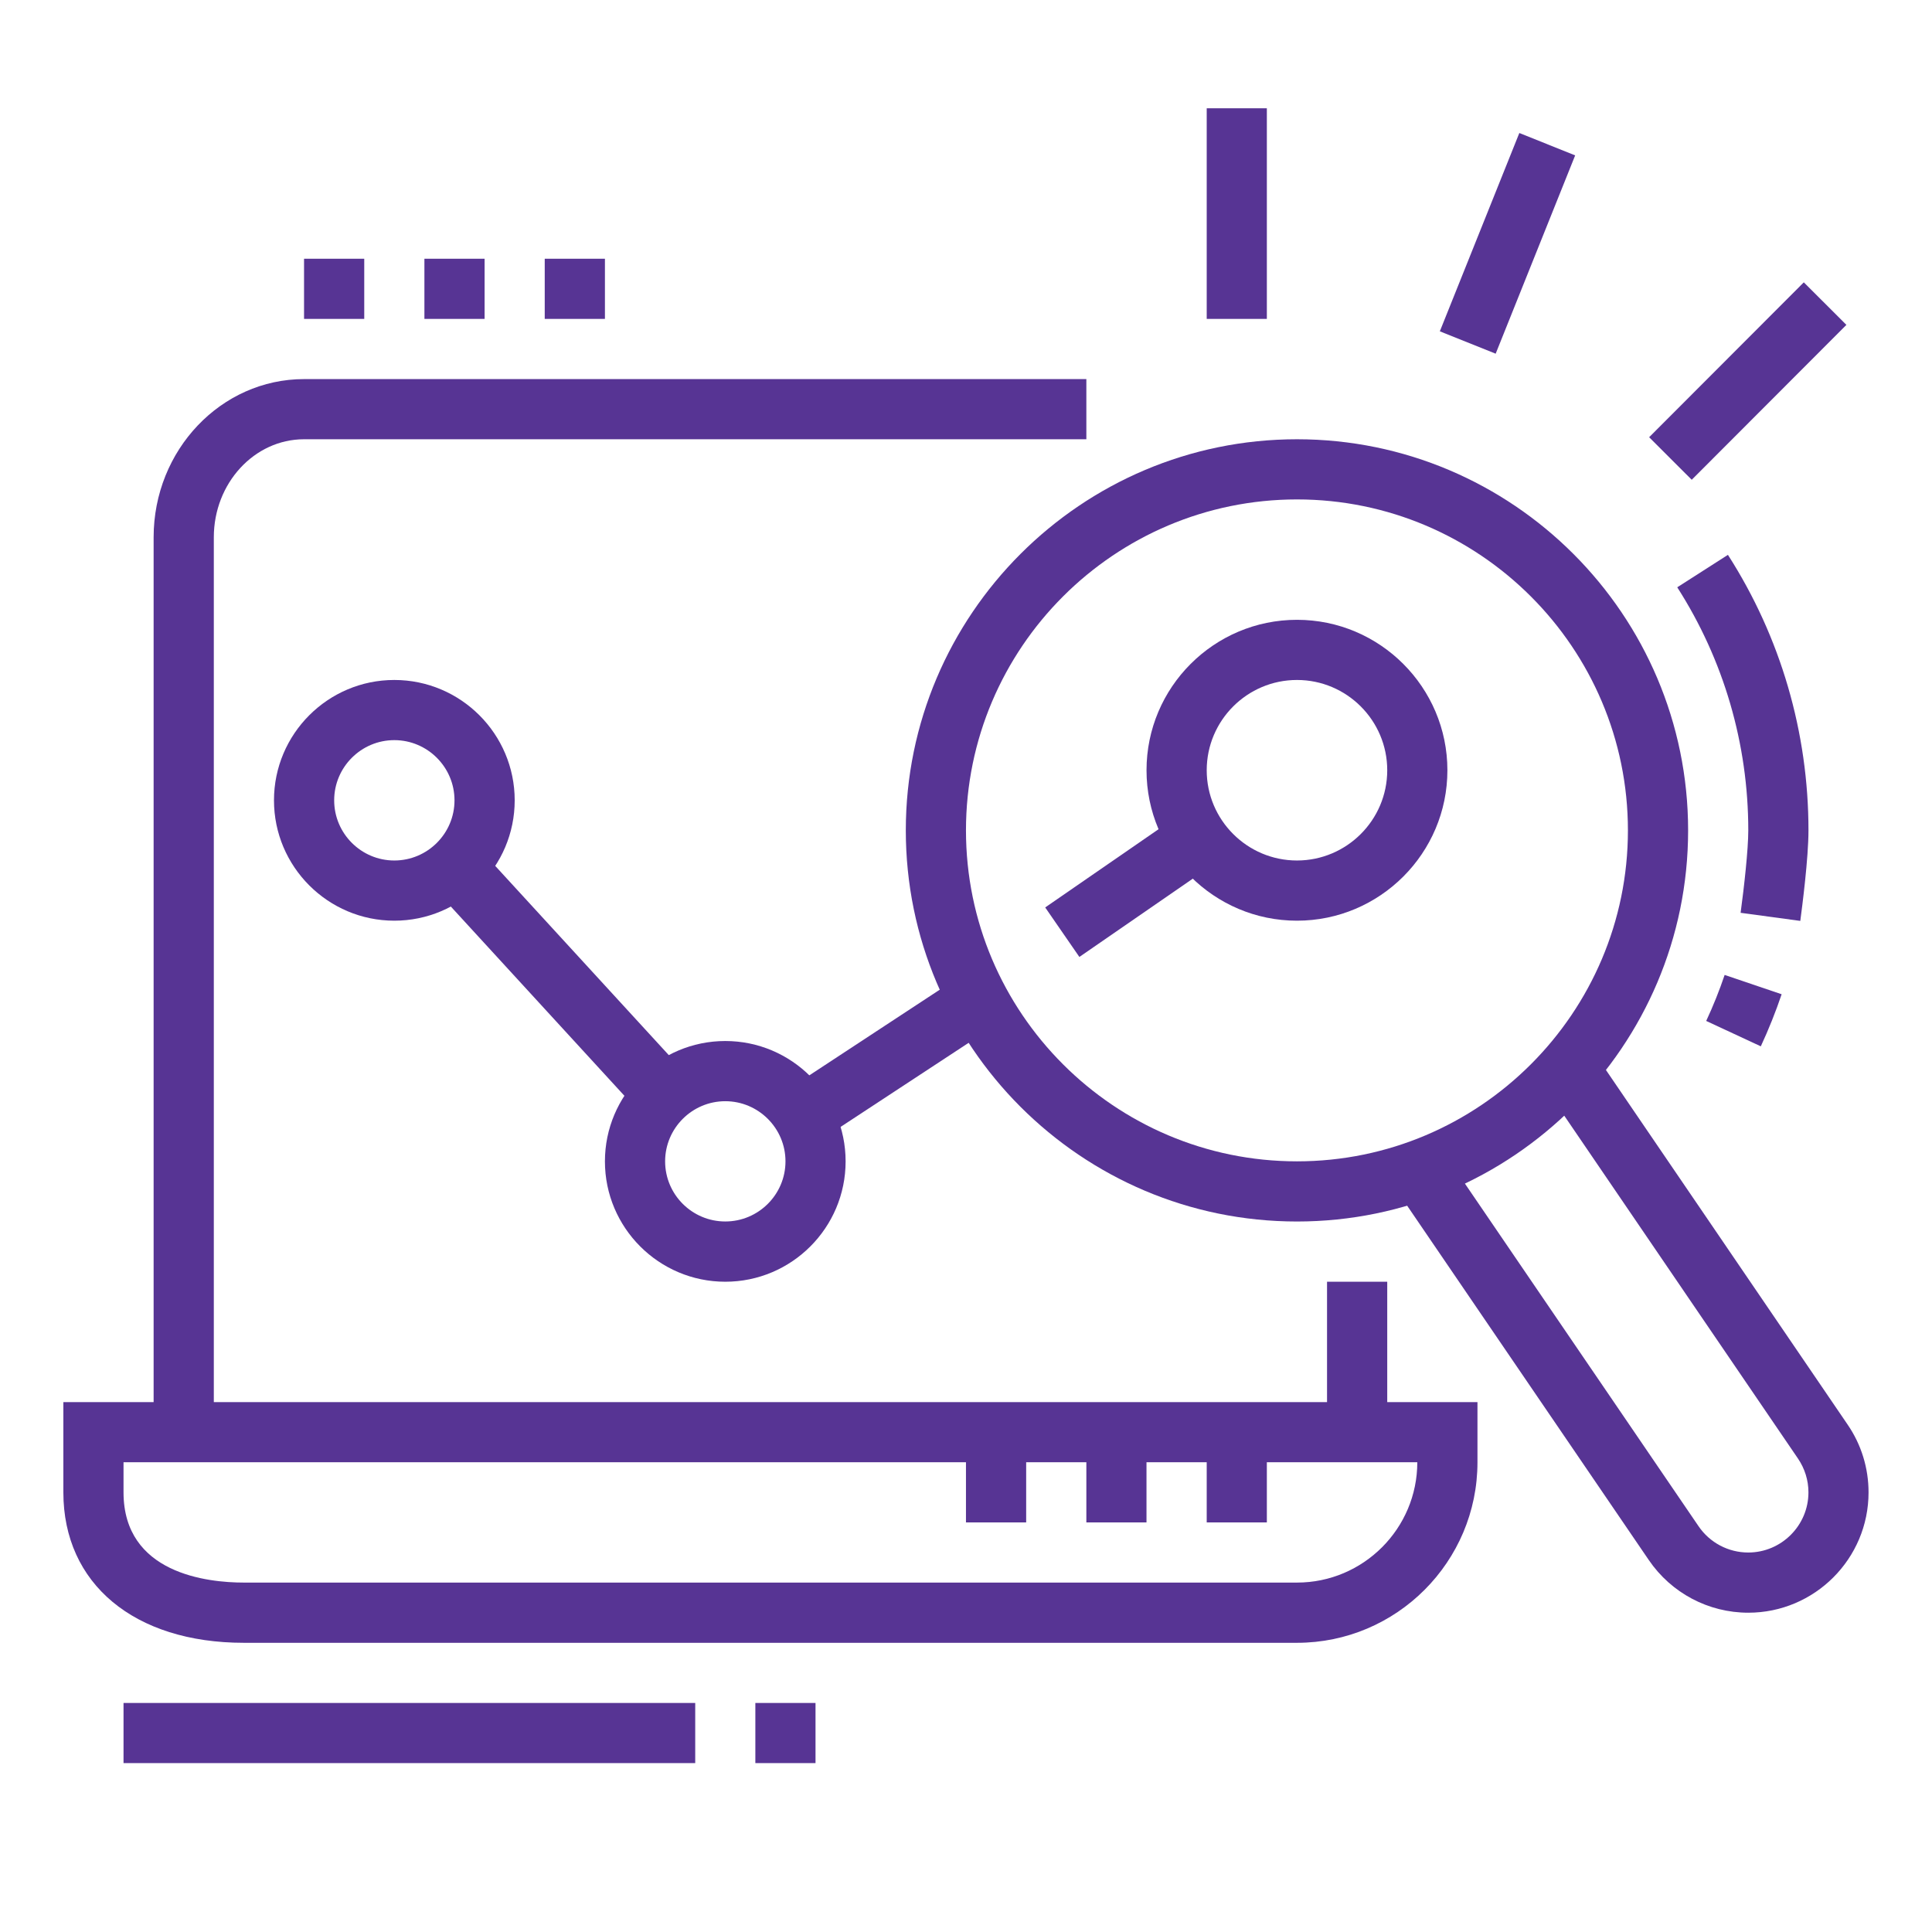
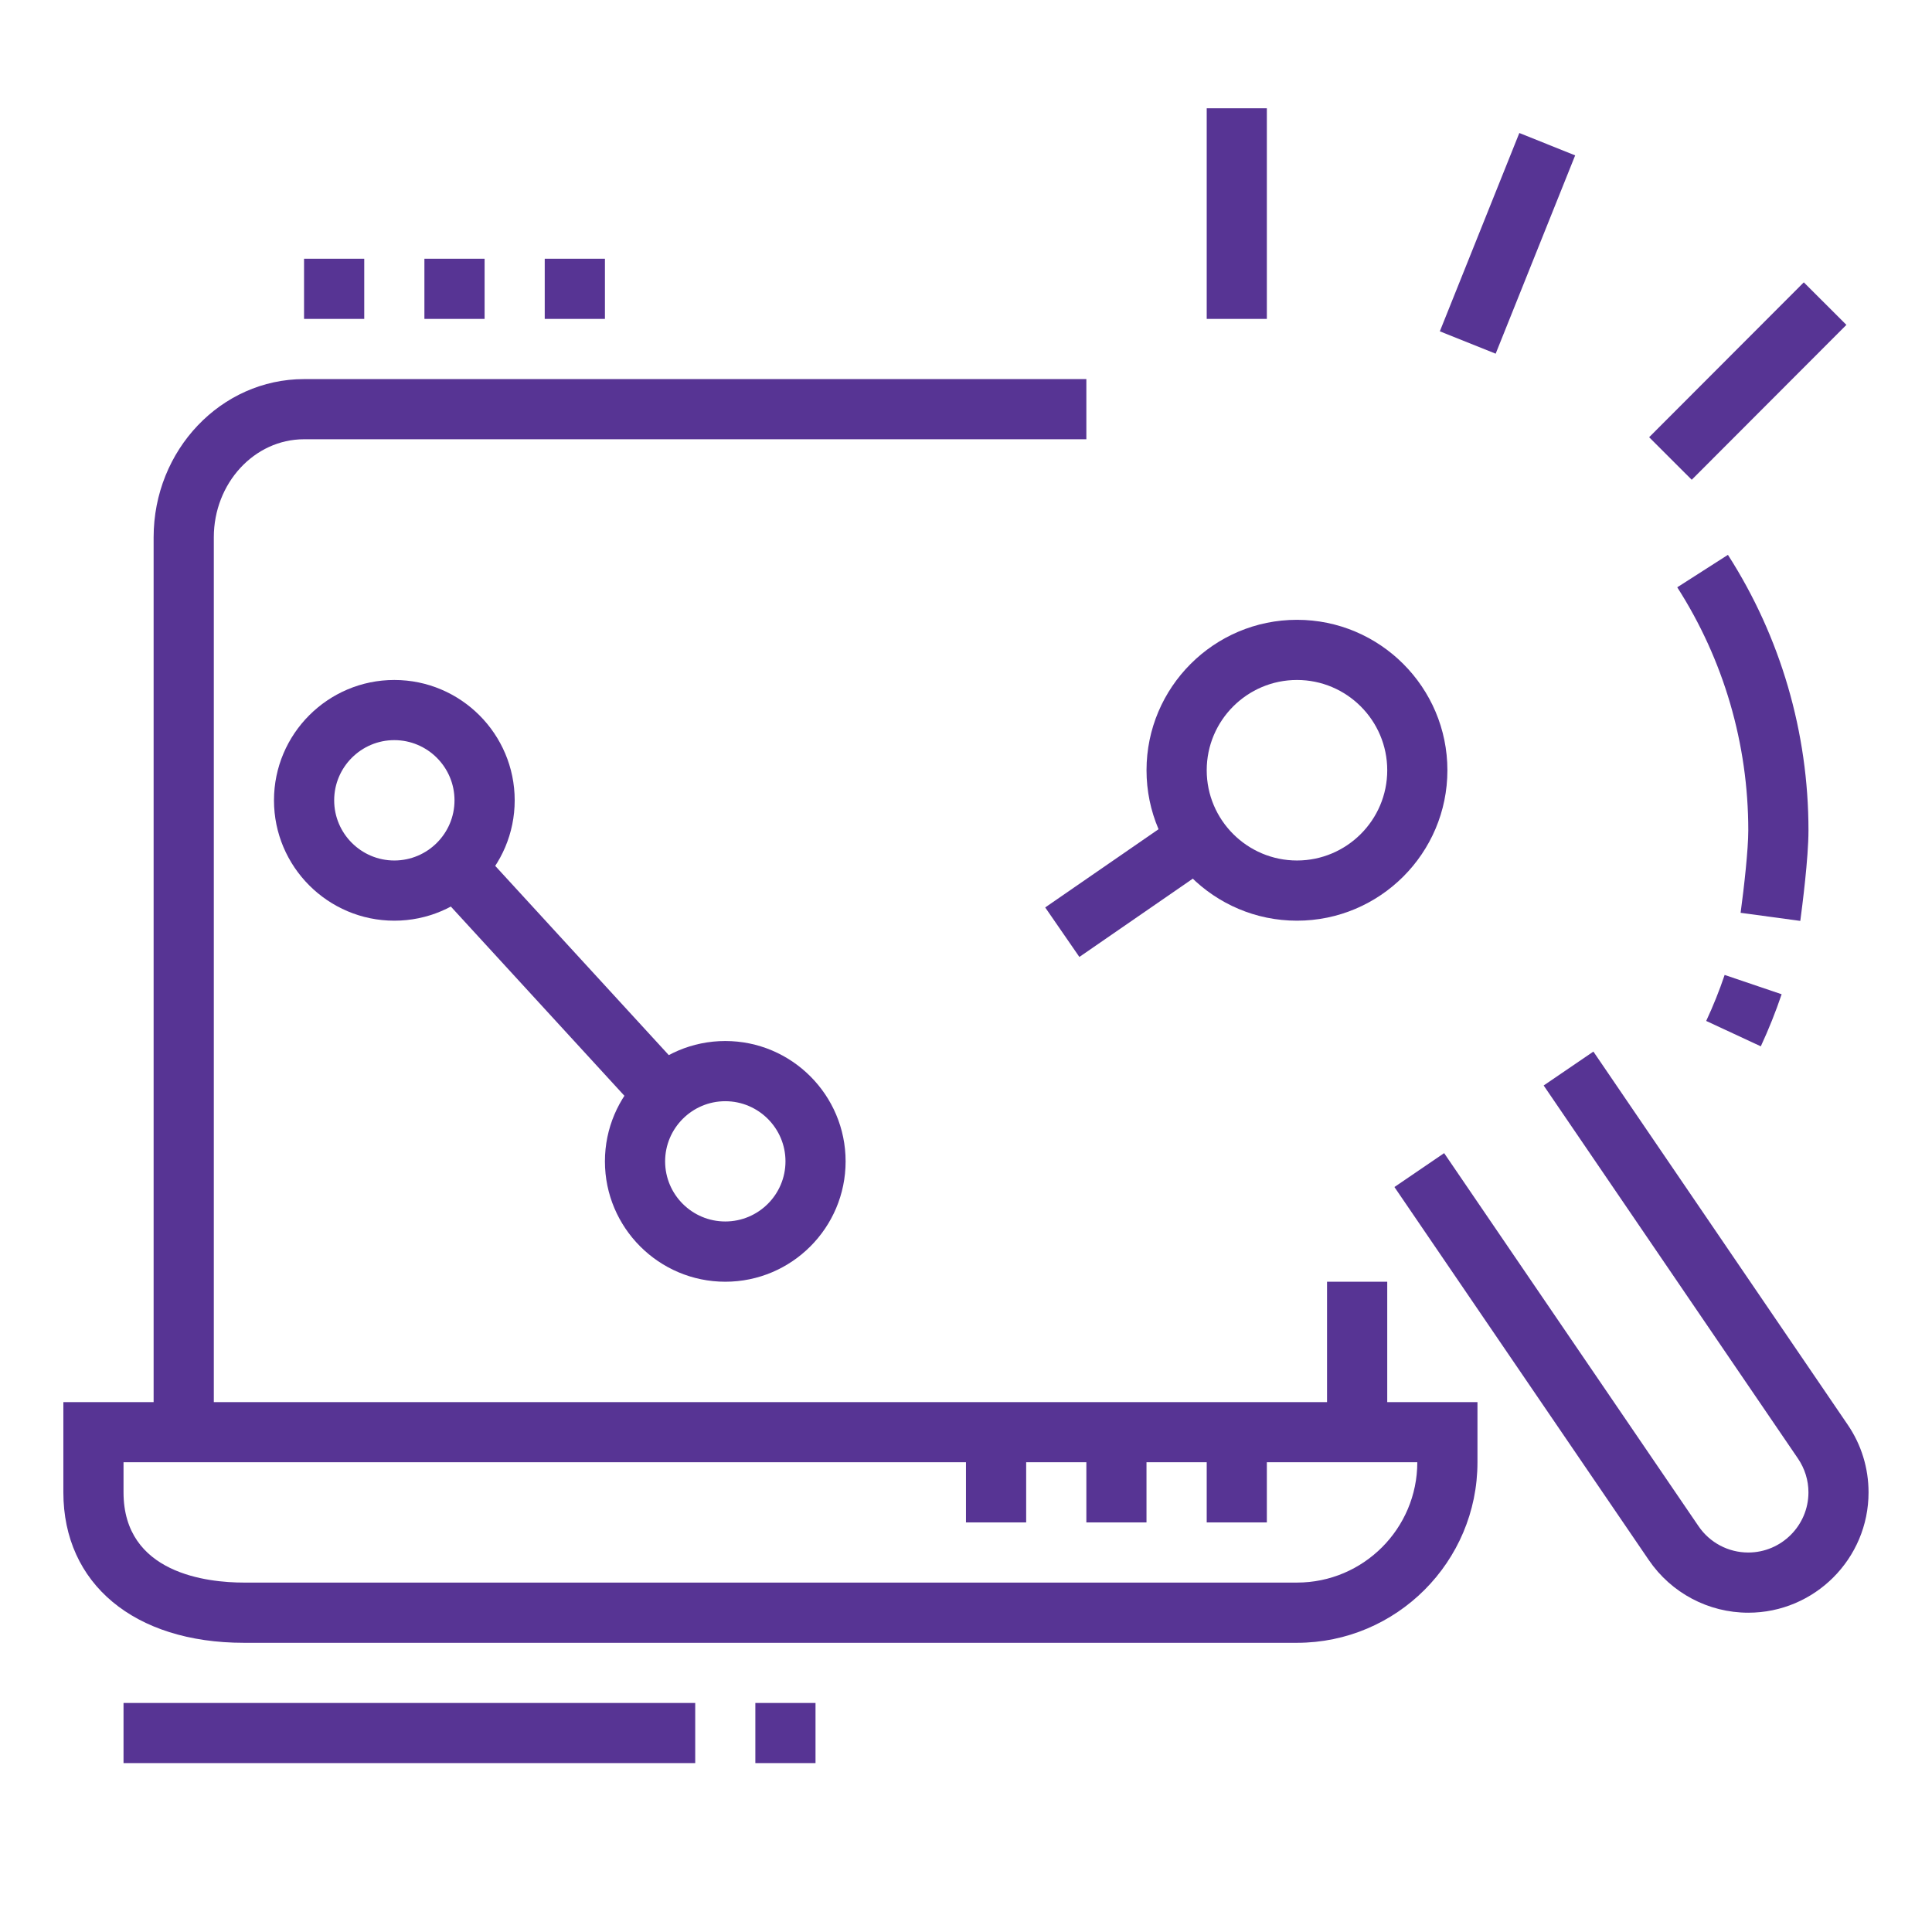
<svg xmlns="http://www.w3.org/2000/svg" version="1.1" id="Calque_1" x="0px" y="0px" width="64px" height="64px" viewBox="0 0 64 64" enable-background="new 0 0 64 64" xml:space="preserve">
  <g>
    <g>
      <rect x="43.96" y="42.459" fill="#573494" width="1.994" height="4.984" />
      <path fill="#573494" d="M7.083,47.443H5.089V17.798c0-2.889,2.235-5.24,4.983-5.24h25.915v1.993H10.072    c-1.648,0-2.989,1.457-2.989,3.247V47.443z" />
      <path fill="#573494" d="M42.964,54.42H8.078c-3.631,0-5.979-1.957-5.979-4.984v-2.989h46.844v1.992    C48.943,51.736,46.262,54.42,42.964,54.42z M4.092,48.438v0.997c0,2.698,2.788,2.99,3.986,2.99h34.886    c2.198,0,3.986-1.789,3.986-3.987H4.092z" />
      <rect x="35.987" y="47.443" fill="#573494" width="1.992" height="2.989" />
      <rect x="39.974" y="47.443" fill="#573494" width="1.992" height="2.989" />
      <rect x="31.999" y="47.443" fill="#573494" width="1.994" height="2.989" />
      <path fill="#573494" d="M13.062,30.499c-2.198,0-3.986-1.789-3.986-3.987c0-2.199,1.788-3.987,3.986-3.987    c2.199,0,3.988,1.788,3.988,3.987C17.05,28.71,15.261,30.499,13.062,30.499z M13.062,24.518c-1.098,0-1.992,0.895-1.992,1.994    s0.895,1.993,1.992,1.993c1.1,0,1.994-0.894,1.994-1.993S14.161,24.518,13.062,24.518z" />
      <path fill="#573494" d="M24.026,42.459c-2.199,0-3.987-1.789-3.987-3.987s1.788-3.987,3.987-3.987    c2.198,0,3.986,1.789,3.986,3.987S26.225,42.459,24.026,42.459z M24.026,36.479c-1.099,0-1.993,0.895-1.993,1.992    c0,1.101,0.895,1.992,1.993,1.992c1.098,0,1.994-0.892,1.994-1.992C26.021,37.374,25.124,36.479,24.026,36.479z" />
      <path fill="#573494" d="M42.964,30.499c-2.749,0-4.984-2.236-4.984-4.983c0-2.748,2.235-4.984,4.984-4.984    c2.747,0,4.983,2.236,4.983,4.984C47.947,28.263,45.711,30.499,42.964,30.499z M42.964,22.525c-1.648,0-2.99,1.34-2.99,2.991    c0,1.648,1.342,2.989,2.99,2.989s2.99-1.341,2.99-2.989C45.954,23.865,44.612,22.525,42.964,22.525z" />
-       <path fill="#573494" d="M42.964,40.464c-7.145,0-12.958-5.811-12.958-12.956c0-7.145,5.813-12.957,12.958-12.957    s12.957,5.813,12.957,12.957C55.921,34.653,50.108,40.464,42.964,40.464z M42.964,16.544c-6.047,0-10.965,4.917-10.965,10.964    c0,6.045,4.918,10.963,10.965,10.963c6.045,0,10.963-4.918,10.963-10.963C53.927,21.461,49.009,16.544,42.964,16.544z" />
      <path fill="#573494" d="M58.329,34.661l-1.809-0.841c0.233-0.499,0.438-1.011,0.611-1.524l1.888,0.64    C58.823,33.515,58.591,34.096,58.329,34.661z" />
      <path fill="#573494" d="M59.637,30.506l-1.977-0.268c0.117-0.864,0.254-2.097,0.254-2.73c0-2.867-0.814-5.651-2.353-8.053    l1.679-1.075c1.745,2.722,2.668,5.88,2.668,9.128C59.908,28.427,59.7,30.035,59.637,30.506z" />
      <rect x="13.422" y="31.495" transform="matrix(0.676 0.737 -0.737 0.676 29.959 -3.136)" fill="#573494" width="10.246" height="1.994" />
-       <rect x="28.506" y="31.571" transform="matrix(0.549 0.836 -0.836 0.549 42.598 -8.854)" fill="#573494" width="1.996" height="6.955" />
      <rect x="36.438" y="26.599" transform="matrix(0.568 0.823 -0.823 0.568 40.313 -18.139)" fill="#573494" width="1.993" height="5.462" />
      <polygon fill="#573494" points="12.066,8.571 10.072,8.571 10.072,10.564 12.066,10.564 12.066,8.571   " />
      <polygon fill="#573494" points="16.053,8.571 14.059,8.571 14.059,10.564 16.053,10.564 16.053,8.571   " />
      <polygon fill="#573494" points="20.039,8.571 18.045,8.571 18.045,10.564 20.039,10.564 20.039,8.571   " />
      <rect x="39.974" y="3.587" fill="#573494" width="1.992" height="6.977" />
      <rect x="56.873" y="8.977" transform="matrix(0.708 0.707 -0.707 0.708 25.834 -37.212)" fill="#573494" width="1.993" height="7.247" />
      <rect x="48.953" y="4.523" transform="matrix(0.928 0.372 -0.372 0.928 6.584 -18.002)" fill="#573494" width="1.993" height="7.079" />
      <path fill="#573494" d="M57.914,53.423c-1.319,0-2.55-0.651-3.295-1.744l-8.427-12.357l1.647-1.123l8.427,12.358    c0.372,0.547,0.988,0.872,1.647,0.872c1.098,0,1.994-0.895,1.994-1.993c0-0.4-0.121-0.787-0.347-1.12l-8.424-12.358l1.647-1.123    l8.423,12.358c0.454,0.664,0.692,1.441,0.692,2.243C61.9,51.634,60.112,53.423,57.914,53.423z" />
      <rect x="4.092" y="56.413" fill="#573494" width="18.938" height="1.992" />
      <rect x="25.022" y="56.413" fill="#573494" width="1.993" height="1.992" />
    </g>
  </g>
  <g>
    <g>
-       <path fill="#573494" d="M-30.409,8.607h-45.419c-2.721,0-4.936-2.215-4.936-4.936V0.709h55.292v2.963    C-25.472,6.393-27.689,8.607-30.409,8.607z M-78.79,2.684v0.988c0,1.633,1.329,2.961,2.961,2.961h45.419    c1.632,0,2.961-1.328,2.961-2.961V2.684H-78.79z" />
      <rect x="-68.918" y="-36.811" fill="#573494" width="31.599" height="1.975" />
      <path fill="#573494" d="M-75.828,1.695h-1.975v-32.582c0-2.721,2.215-4.937,4.937-4.937h0.987v1.976h-0.987    c-1.634,0-2.962,1.329-2.962,2.961V1.695z" />
      <polygon fill="#573494" points="-65.955,10.582 -67.929,10.582 -67.929,12.557 -65.955,12.557 -65.955,10.582   " />
      <polygon fill="#573494" points="-69.904,10.582 -71.878,10.582 -71.878,12.557 -69.904,12.557 -69.904,10.582   " />
      <polygon fill="#573494" points="-73.854,10.582 -75.828,10.582 -75.828,12.557 -73.854,12.557 -73.854,10.582   " />
      <polygon fill="#573494" points="-40.284,-40.76 -42.258,-40.76 -42.258,-38.785 -40.284,-38.785 -40.284,-40.76   " />
      <polygon fill="#573494" points="-44.231,-40.76 -46.208,-40.76 -46.208,-38.785 -44.231,-38.785 -44.231,-40.76   " />
      <polygon fill="#573494" points="-48.182,-40.76 -50.156,-40.76 -50.156,-38.785 -48.182,-38.785 -48.182,-40.76   " />
      <rect x="-73.854" y="-16.076" fill="#573494" width="1.975" height="4.937" />
      <rect x="-73.854" y="-9.164" fill="#573494" width="1.975" height="1.975" />
      <rect x="-34.36" y="-21.012" fill="#573494" width="1.976" height="4.937" />
      <rect x="-34.36" y="-14.102" fill="#573494" width="1.976" height="1.975" />
      <rect x="-38.308" y="-3.24" fill="#573494" width="1.975" height="1.975" />
      <path fill="#573494" d="M-36.333-5.215h-1.975v-37.52h-29.621v32.582h-1.975v-32.582c0-1.089,0.887-1.974,1.975-1.974h29.621    c1.087,0,1.975,0.885,1.975,1.974V-5.215z" />
      <rect x="-69.904" y="-8.176" fill="#573494" width="1.975" height="1.975" />
      <rect x="-69.904" y="-4.227" fill="#573494" width="1.975" height="1.975" />
      <rect x="-46.208" y="-32.86" fill="#573494" width="5.925" height="1.974" />
      <rect x="-46.208" y="-28.911" fill="#573494" width="5.925" height="1.975" />
      <rect x="-65.955" y="-22" fill="#573494" width="25.671" height="1.974" />
      <rect x="-65.955" y="-14.102" fill="#573494" width="15.799" height="1.975" />
      <rect x="-62.993" y="-18.05" fill="#573494" width="1.975" height="1.975" />
      <rect x="-59.043" y="-18.05" fill="#573494" width="8.888" height="1.975" />
      <rect x="-54.105" y="-9.164" fill="#573494" width="13.822" height="1.975" />
-       <path fill="#573494" d="M-50.156-23.975h-13.824c-1.088,0-1.975-0.886-1.975-1.975v-4.938c0-1.088,0.887-1.974,1.975-1.974h13.824    c1.088,0,1.974,0.886,1.974,1.974v4.938C-48.182-24.86-49.068-23.975-50.156-23.975z M-63.979-30.887v4.938h13.825l-0.001-4.938    H-63.979z" />
      <path fill="#573494" d="M-42.258-12.127h-3.95c-1.088,0-1.974-0.885-1.974-1.975v-1.974c0-1.088,0.886-1.975,1.974-1.975h3.95    c1.088,0,1.975,0.887,1.975,1.975v1.974C-40.284-13.012-41.17-12.127-42.258-12.127z M-46.208-16.076v1.974h3.953l-0.003-1.974    H-46.208z" />
      <path fill="#573494" d="M-28.435,1.695h-1.974v-33.568c0-1.634-1.33-2.963-2.963-2.963h-0.988v-1.975h0.988    c2.722,0,4.937,2.216,4.937,4.938V1.695z" />
    </g>
  </g>
  <g>
    <g>
      <path fill="none" stroke="#573494" stroke-width="2" stroke-miterlimit="10" d="M-37.233,55.201h-46.9    c-2.501,0-4.529-2.029-4.529-4.531V17.905c0-2.501,2.028-4.529,4.529-4.529h46.9c2.5,0,4.529,2.028,4.529,4.529V50.67    C-32.704,53.172-34.733,55.201-37.233,55.201z" />
      <line fill="none" stroke="#573494" stroke-width="2" stroke-miterlimit="10" x1="-84.19" y1="23.648" x2="-37.176" y2="23.648" />
      <g>
        <circle fill="none" stroke="#573494" stroke-width="2" stroke-miterlimit="10" cx="-75.94" cy="18.512" r="0.267" />
        <circle fill="none" stroke="#573494" stroke-width="2" stroke-miterlimit="10" cx="-79.468" cy="18.512" r="0.267" />
        <circle fill="none" stroke="#573494" stroke-width="2" stroke-miterlimit="10" cx="-82.995" cy="18.512" r="0.267" />
      </g>
      <g>
        <path fill="none" stroke="#573494" stroke-width="2" stroke-miterlimit="10" d="M-62.966,36.047     c2.047-1.369,4.815-0.82,6.184,1.227s0.817,4.816-1.228,6.186c-2.048,1.365-4.816,0.816-6.185-1.23" />
-         <path fill="none" stroke="#573494" stroke-width="2" stroke-miterlimit="10" d="M-54.358,48.568l-1.421-1.182     c-0.991,0.613-2.056,1.008-3.141,1.199l-0.274,1.828c-0.064,0.418-0.442,0.715-0.864,0.682l-2.76-0.234     c-0.423-0.035-0.745-0.395-0.737-0.818l0.037-1.846c-1.051-0.377-2.037-0.951-2.897-1.709l-1.598,0.926     c-0.367,0.213-0.837,0.102-1.072-0.25l-1.54-2.303c-0.236-0.352-0.157-0.828,0.18-1.086l1.465-1.123     c-0.375-1.094-0.528-2.236-0.47-3.361l-1.717-0.676c-0.394-0.158-0.601-0.592-0.471-0.996l0.849-2.639     c0.13-0.402,0.551-0.635,0.963-0.533l1.79,0.451c0.595-0.926,1.372-1.758,2.318-2.434l-0.543-1.769     c-0.125-0.406,0.087-0.838,0.484-0.988l2.589-0.981c0.398-0.151,0.844,0.032,1.019,0.418l0.765,1.681     c1.127-0.116,2.265-0.014,3.348,0.291l1.043-1.527c0.239-0.351,0.711-0.454,1.075-0.238l2.383,1.411     c0.366,0.216,0.5,0.678,0.309,1.057l-0.838,1.646c0.385,0.393,0.739,0.824,1.057,1.299c0.322,0.48,0.59,0.984,0.808,1.5     l1.842-0.137c0.423-0.033,0.797,0.27,0.857,0.689l0.383,2.744c0.059,0.422-0.22,0.814-0.634,0.9l-1.813,0.373     c-0.135,1.117-0.48,2.205-1.021,3.201l1.257,1.354c0.287,0.313,0.285,0.793-0.007,1.102l-1.904,2.01     C-53.551,48.811-54.032,48.842-54.358,48.568z" />
      </g>
    </g>
  </g>
</svg>